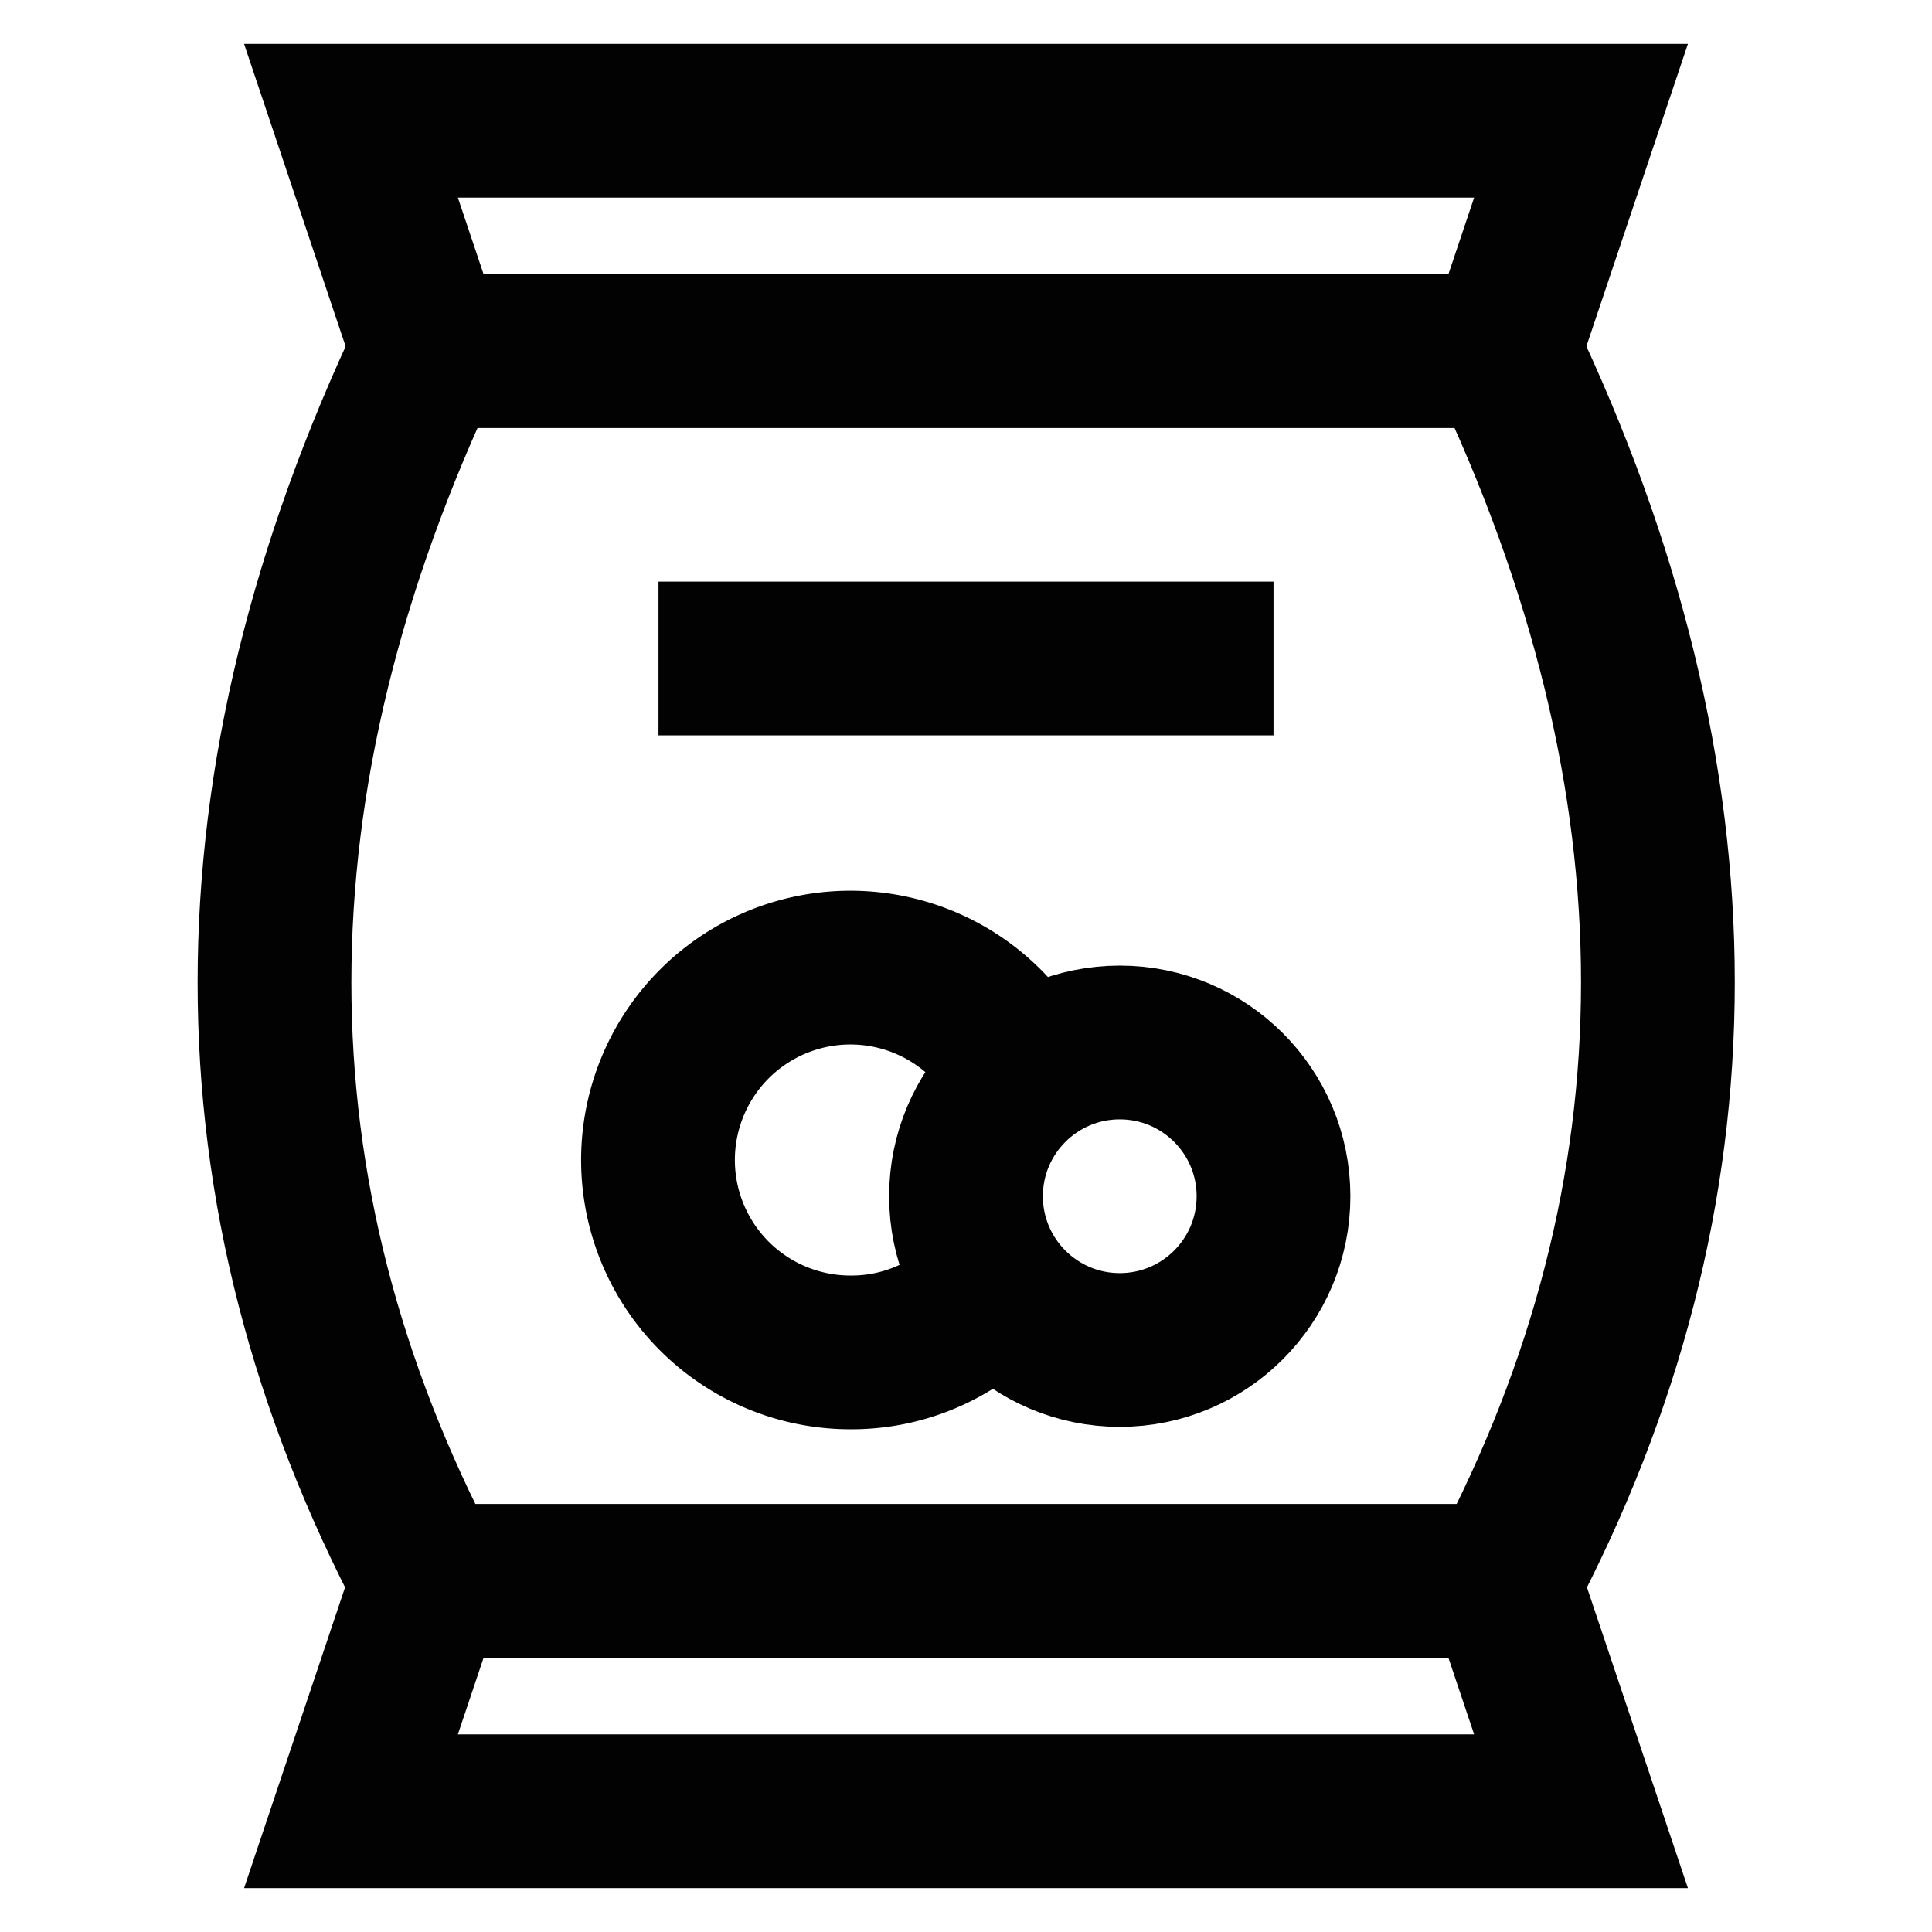
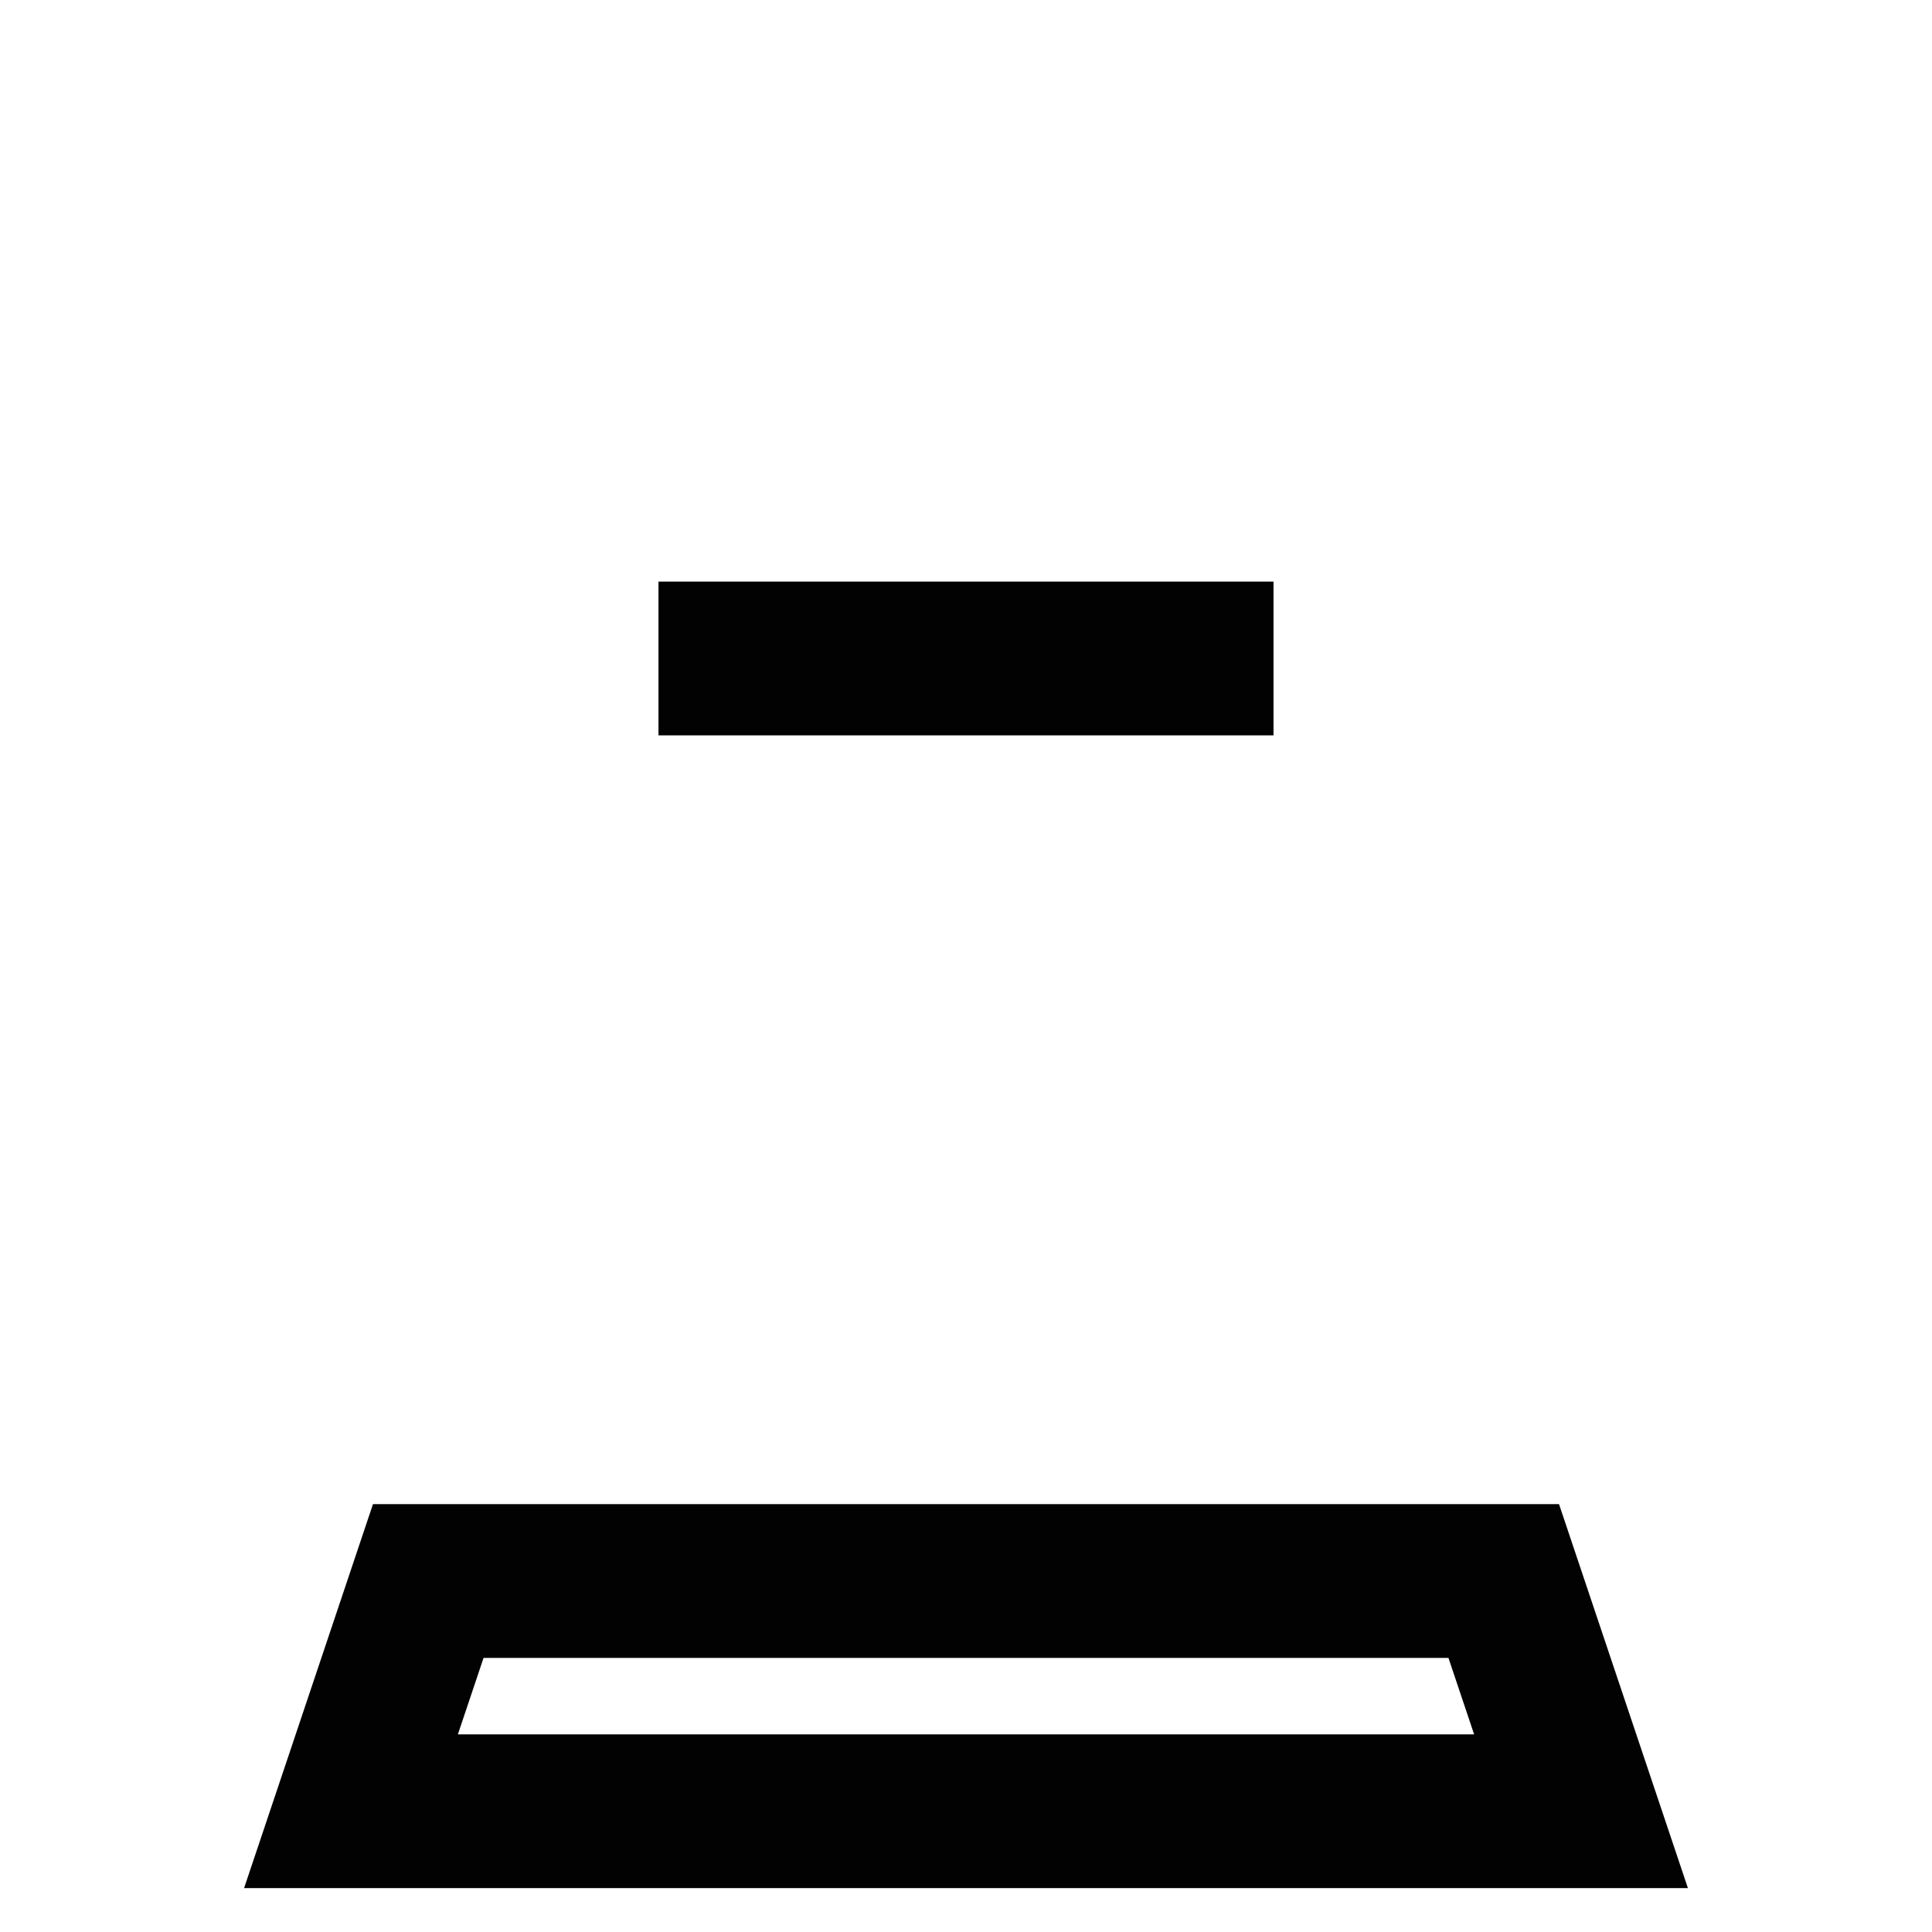
<svg xmlns="http://www.w3.org/2000/svg" width="800px" height="800px" viewBox="0 0 24 24" id="Layer_1" data-name="Layer 1">
  <defs>
    <style>.cls-1{fill:none;stroke:#020202;stroke-miterlimit:10;stroke-width:1.91px;}</style>
  </defs>
-   <path class="cls-1" d="M18.68,19.64H5.32q-3.82-7.23,0-15.28H18.68Q22.51,12.4,18.68,19.64Z" />
  <polygon class="cls-1" points="5.32 19.64 18.68 19.64 19.64 22.5 4.36 22.5 5.32 19.64" />
-   <polygon class="cls-1" points="4.36 1.5 19.64 1.5 18.68 4.36 5.32 4.36 4.36 1.5" />
-   <path class="cls-1" d="M12.35,16a2.36,2.36,0,0,1-1.78.8,2.39,2.39,0,1,1,2.16-3.4" />
-   <circle class="cls-1" cx="13.91" cy="14.86" r="1.91" />
  <line class="cls-1" x1="8.18" y1="8.18" x2="15.82" y2="8.18" />
</svg>